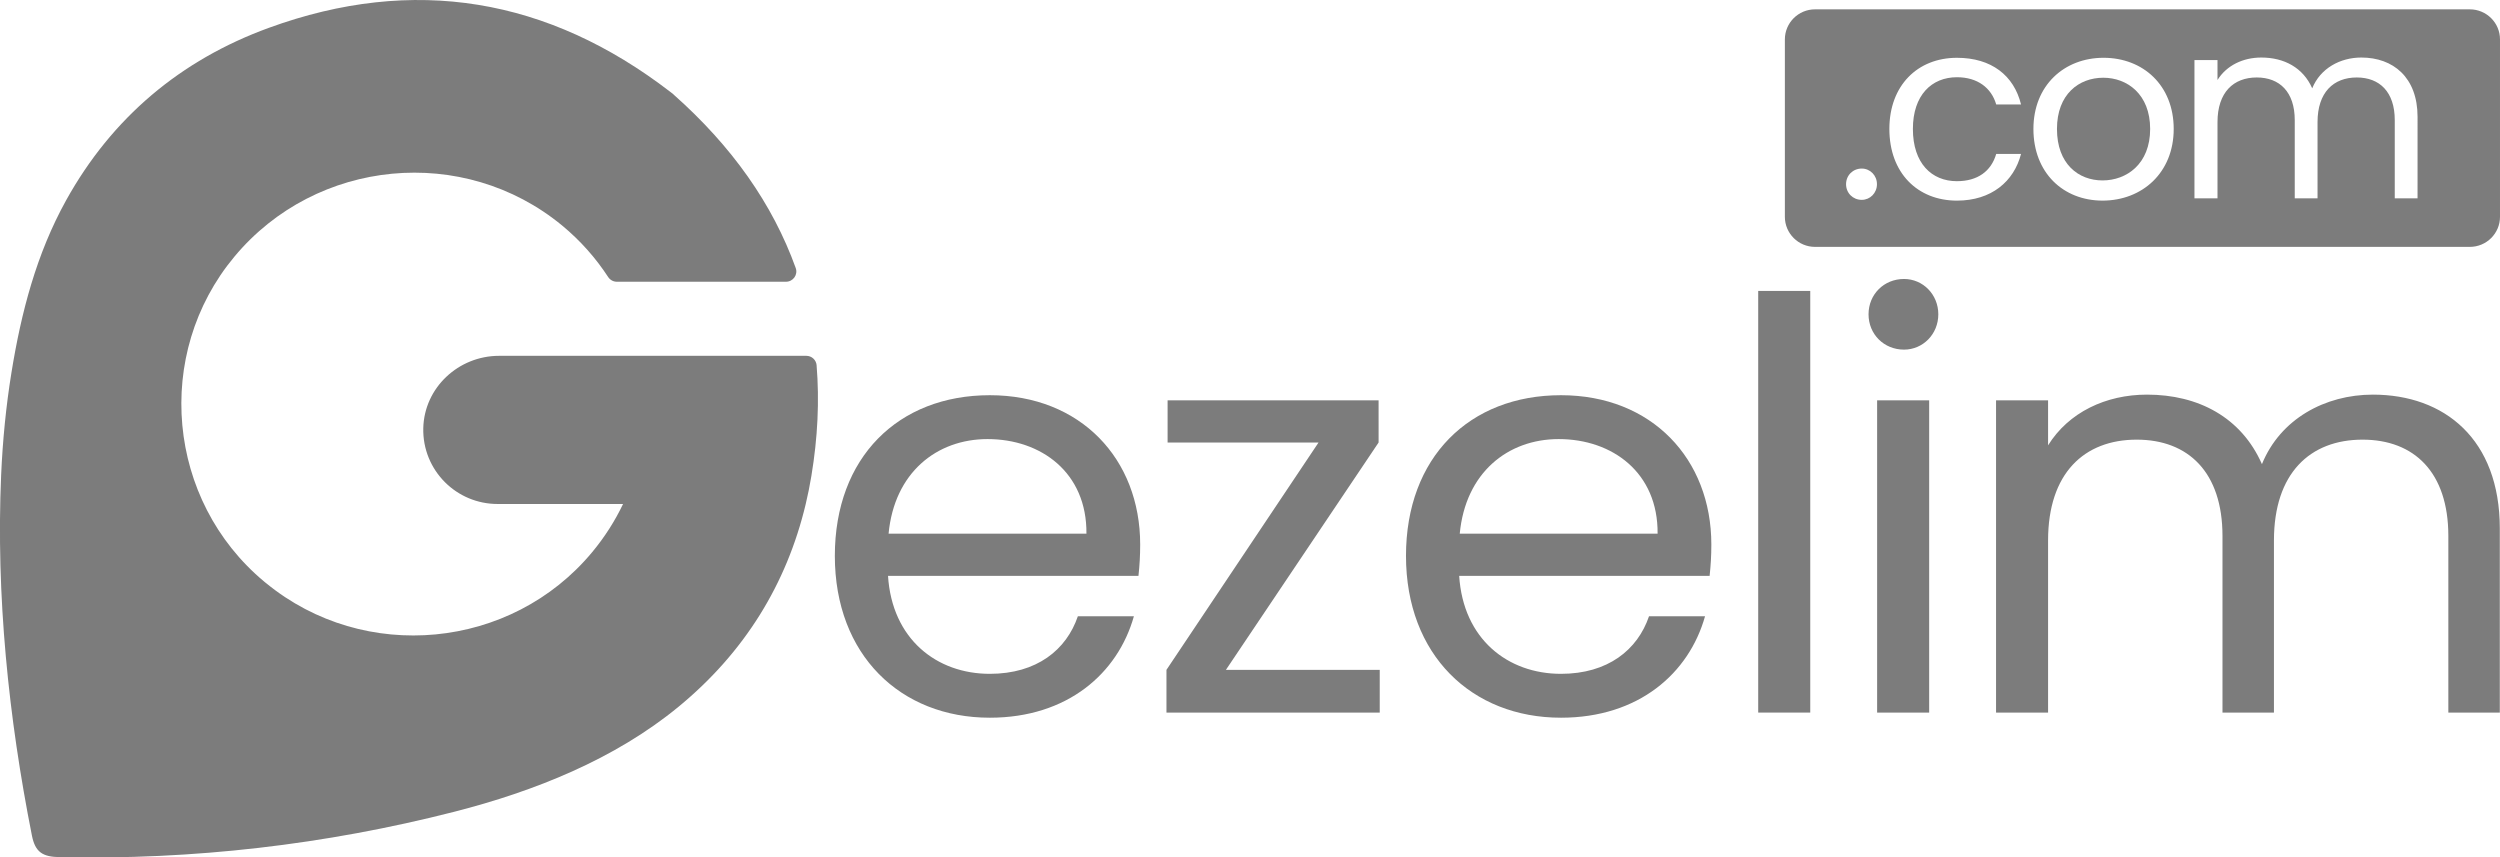
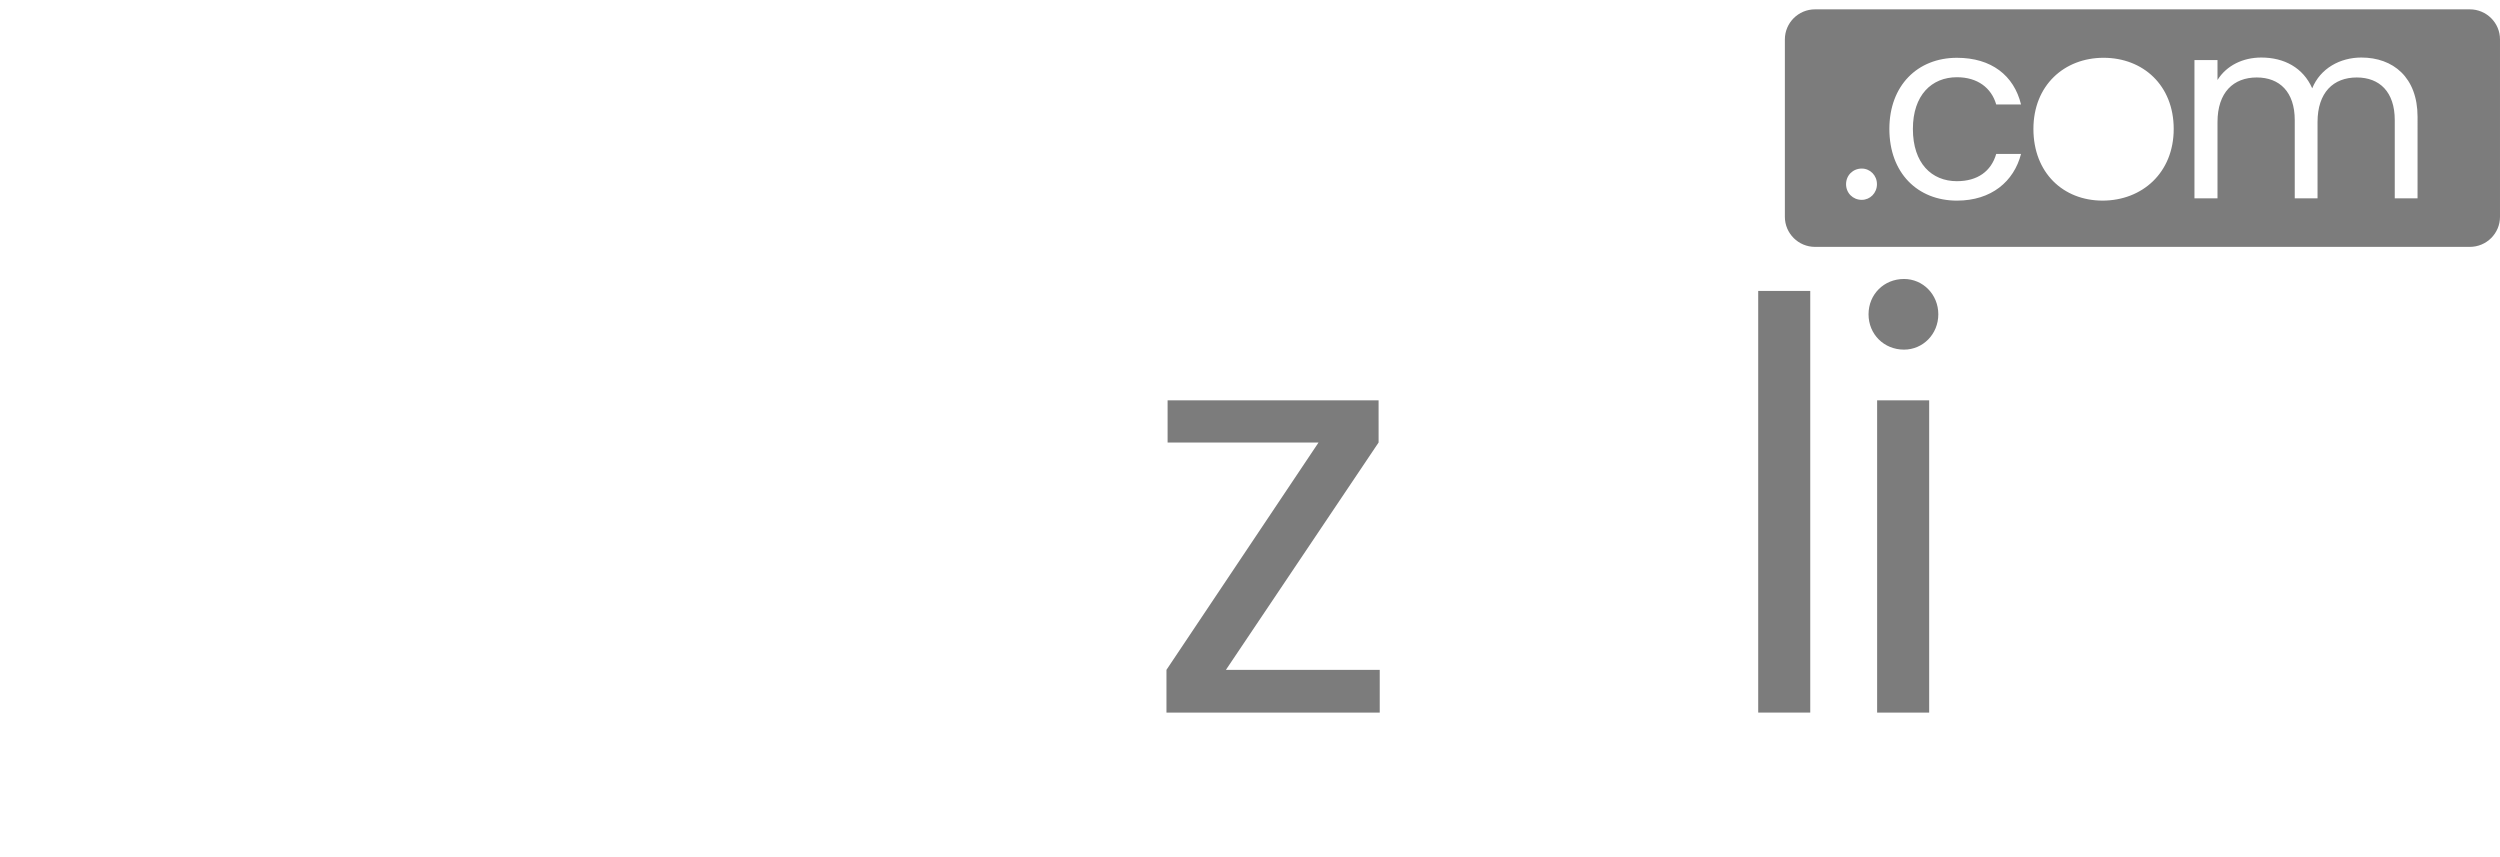
<svg xmlns="http://www.w3.org/2000/svg" height="71" viewBox="0 0 207 71" width="207">
  <g fill="#7c7c7c" fill-rule="evenodd">
-     <path d="m73.575 44.187h16.382c.047-5.048-3.74-7.831-8.191-7.831-4.214 0-7.717 2.784-8.191 7.831m8.38 15.239c-7.386 0-12.83-5.19-12.83-13.399 0-8.162 5.255-13.304 12.83-13.304 7.528 0 12.452 5.284 12.452 12.361 0 .944-.047 1.699-.142 2.595h-20.737c.331 5.236 4.024 8.114 8.427 8.114 3.883 0 6.345-1.981 7.291-4.765h4.64c-1.326 4.718-5.492 8.398-11.931 8.398" />
    <path d="m114.148 36.639-12.642 18.824h12.736v3.538h-17.659v-3.538l12.593-18.824h-12.499v-3.491h17.47z" />
-     <path d="m120.868 44.187h16.381c.047-5.048-3.74-7.831-8.191-7.831-4.213 0-7.717 2.784-8.191 7.831m8.38 15.239c-7.386 0-12.831-5.19-12.831-13.399 0-8.162 5.255-13.304 12.831-13.304 7.527 0 12.452 5.284 12.452 12.361 0 .944-.048 1.699-.142 2.595h-20.737c.331 5.236 4.024 8.114 8.427 8.114 3.882 0 6.344-1.981 7.291-4.765h4.639c-1.326 4.718-5.491 8.398-11.93 8.398" />
    <path d="m145.58 59.001h4.309v-34.912h-4.309z" />
    <path d="m155.426 59.001h4.309v-25.854h-4.309zm-.711-32.977c0-1.652 1.278-2.925 2.936-2.925 1.562 0 2.841 1.274 2.841 2.925 0 1.651-1.278 2.925-2.841 2.925-1.658 0-2.936-1.274-2.936-2.925z" />
-     <path d="m202.723 44.376c0-5.284-2.841-7.973-7.102-7.973-4.356 0-7.338 2.783-7.338 8.35v14.248h-4.261v-14.625c0-5.284-2.841-7.973-7.101-7.973-4.356 0-7.34 2.783-7.34 8.35v14.248h-4.308v-25.854h4.308v3.727c1.705-2.736 4.782-4.199 8.191-4.199 4.261 0 7.812 1.888 9.517 5.756 1.514-3.727 5.208-5.756 9.185-5.756 5.918 0 10.51 3.68 10.51 11.087v15.239h-4.261z" />
-     <path d="m174.154 6.436c-2.013 0-3.837 1.358-3.837 4.241 0 2.904 1.782 4.262 3.774 4.262 1.991 0 3.942-1.358 3.942-4.262 0-2.883-1.908-4.241-3.879-4.241" />
    <path d="m200.173 16.423h-1.887v-6.477c0-2.34-1.258-3.531-3.145-3.531-1.929 0-3.249 1.233-3.249 3.698v6.31h-1.887v-6.477c0-2.34-1.258-3.531-3.145-3.531-1.93 0-3.251 1.233-3.251 3.698v6.31h-1.908v-11.449h1.908v1.65c.755-1.211 2.117-1.859 3.628-1.859 1.887 0 3.459.835 4.215 2.549.67-1.651 2.305-2.549 4.068-2.549 2.62 0 4.654 1.629 4.654 4.909zm-26.081.188c-3.251 0-5.725-2.299-5.725-5.934 0-3.614 2.559-5.892 5.808-5.892 3.271 0 5.808 2.278 5.808 5.892 0 3.635-2.621 5.934-5.891 5.934zm-12.056-1.609c1.699 0 2.831-.815 3.251-2.256h2.055c-.588 2.278-2.453 3.866-5.305 3.866-3.27 0-5.597-2.299-5.597-5.934 0-3.593 2.328-5.892 5.597-5.892 2.852 0 4.718 1.463 5.305 3.865h-2.055c-.399-1.379-1.552-2.256-3.251-2.256-2.096 0-3.648 1.484-3.648 4.283 0 2.841 1.552 4.325 3.648 4.325zm-7.882 1.546c-.735 0-1.3-.564-1.3-1.296 0-.731.565-1.295 1.3-1.295.691 0 1.258.564 1.258 1.295 0 .731-.566 1.296-1.258 1.296zm50.346-15.774h-54.214c-1.38 0-2.499 1.116-2.499 2.491v14.687c0 1.375 1.119 2.49 2.499 2.49h54.214c1.381 0 2.5-1.115 2.5-2.49v-14.687c0-1.375-1.119-2.491-2.5-2.491z" />
-     <path d="m67.618 30.25c-.037-.444-.405-.788-.852-.788h-13.716-11.724c-3.364 0-6.201 2.638-6.278 5.99-.041 1.75.656 3.34 1.801 4.482 1.115 1.11 2.654 1.796 4.353 1.796h10.388c-.669 1.399-1.519 2.738-2.554 3.984-6.707 8.08-18.868 9.234-26.993 2.577-.028-.019-.055-.042-.083-.065-.027-.023-.055-.045-.082-.068-8.07-6.722-9.19-18.843-2.467-26.91 6.788-8.145 18.979-9.3 27.13-2.579 1.516 1.253 2.788 2.695 3.811 4.263.16.245.429.396.721.396h14.007c.589 0 1.006-.581.807-1.133-1.91-5.307-5.295-10.094-10.101-14.355-.019-.018-.039-.034-.053-.055-.028-.023-.057-.044-.085-.066-.027-.024-.053-.048-.085-.065-.021-.016-.04-.032-.06-.046-10.119-7.78-21.243-9.678-33.248-5.301-7.301 2.661-12.984 7.436-16.777 14.273-2.465 4.446-3.722 9.29-4.529 14.269-.455 2.811-.729 5.648-.854 8.491-.435 9.95.614 20.082 2.547 29.839.277 1.396.897 1.762 2.287 1.793 10.999.24 22.029-1.032 32.685-3.758 6.612-1.691 13.288-4.338 18.608-8.727 5.418-4.47 8.915-10.123 10.493-16.756.181-.76.337-1.533.467-2.319.53-3.184.671-6.239.433-9.162" />
  </g>
</svg>